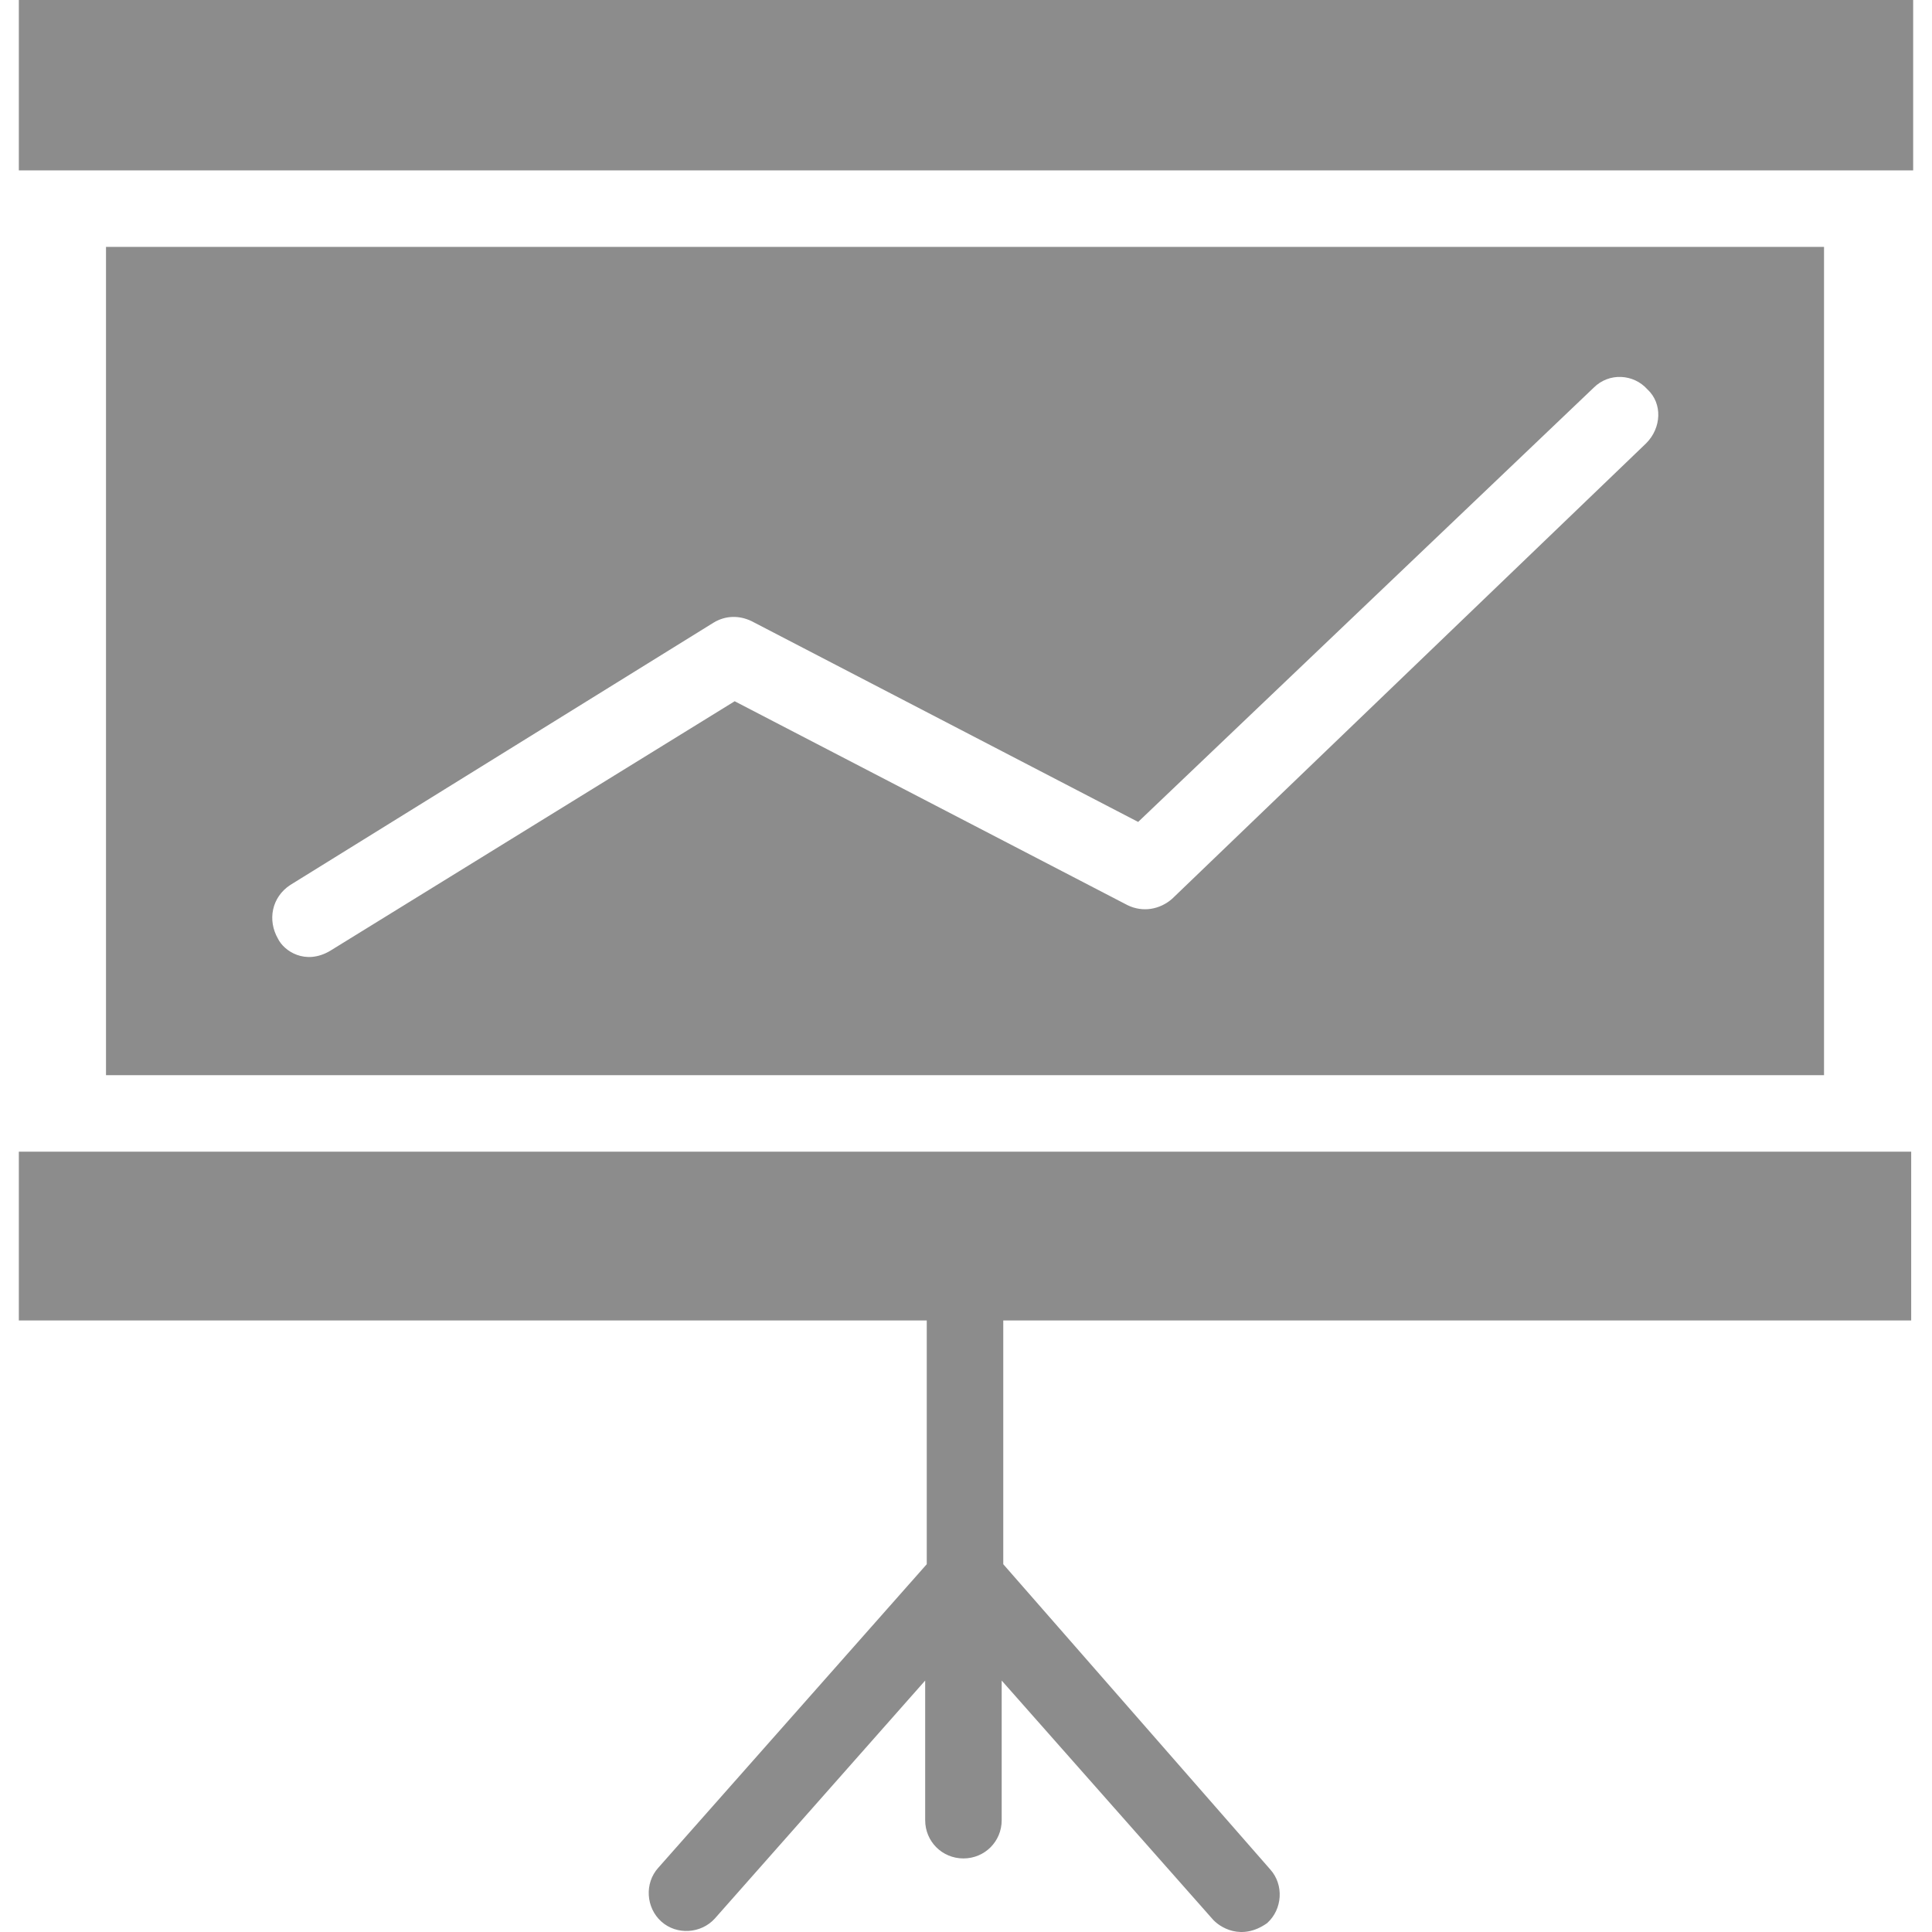
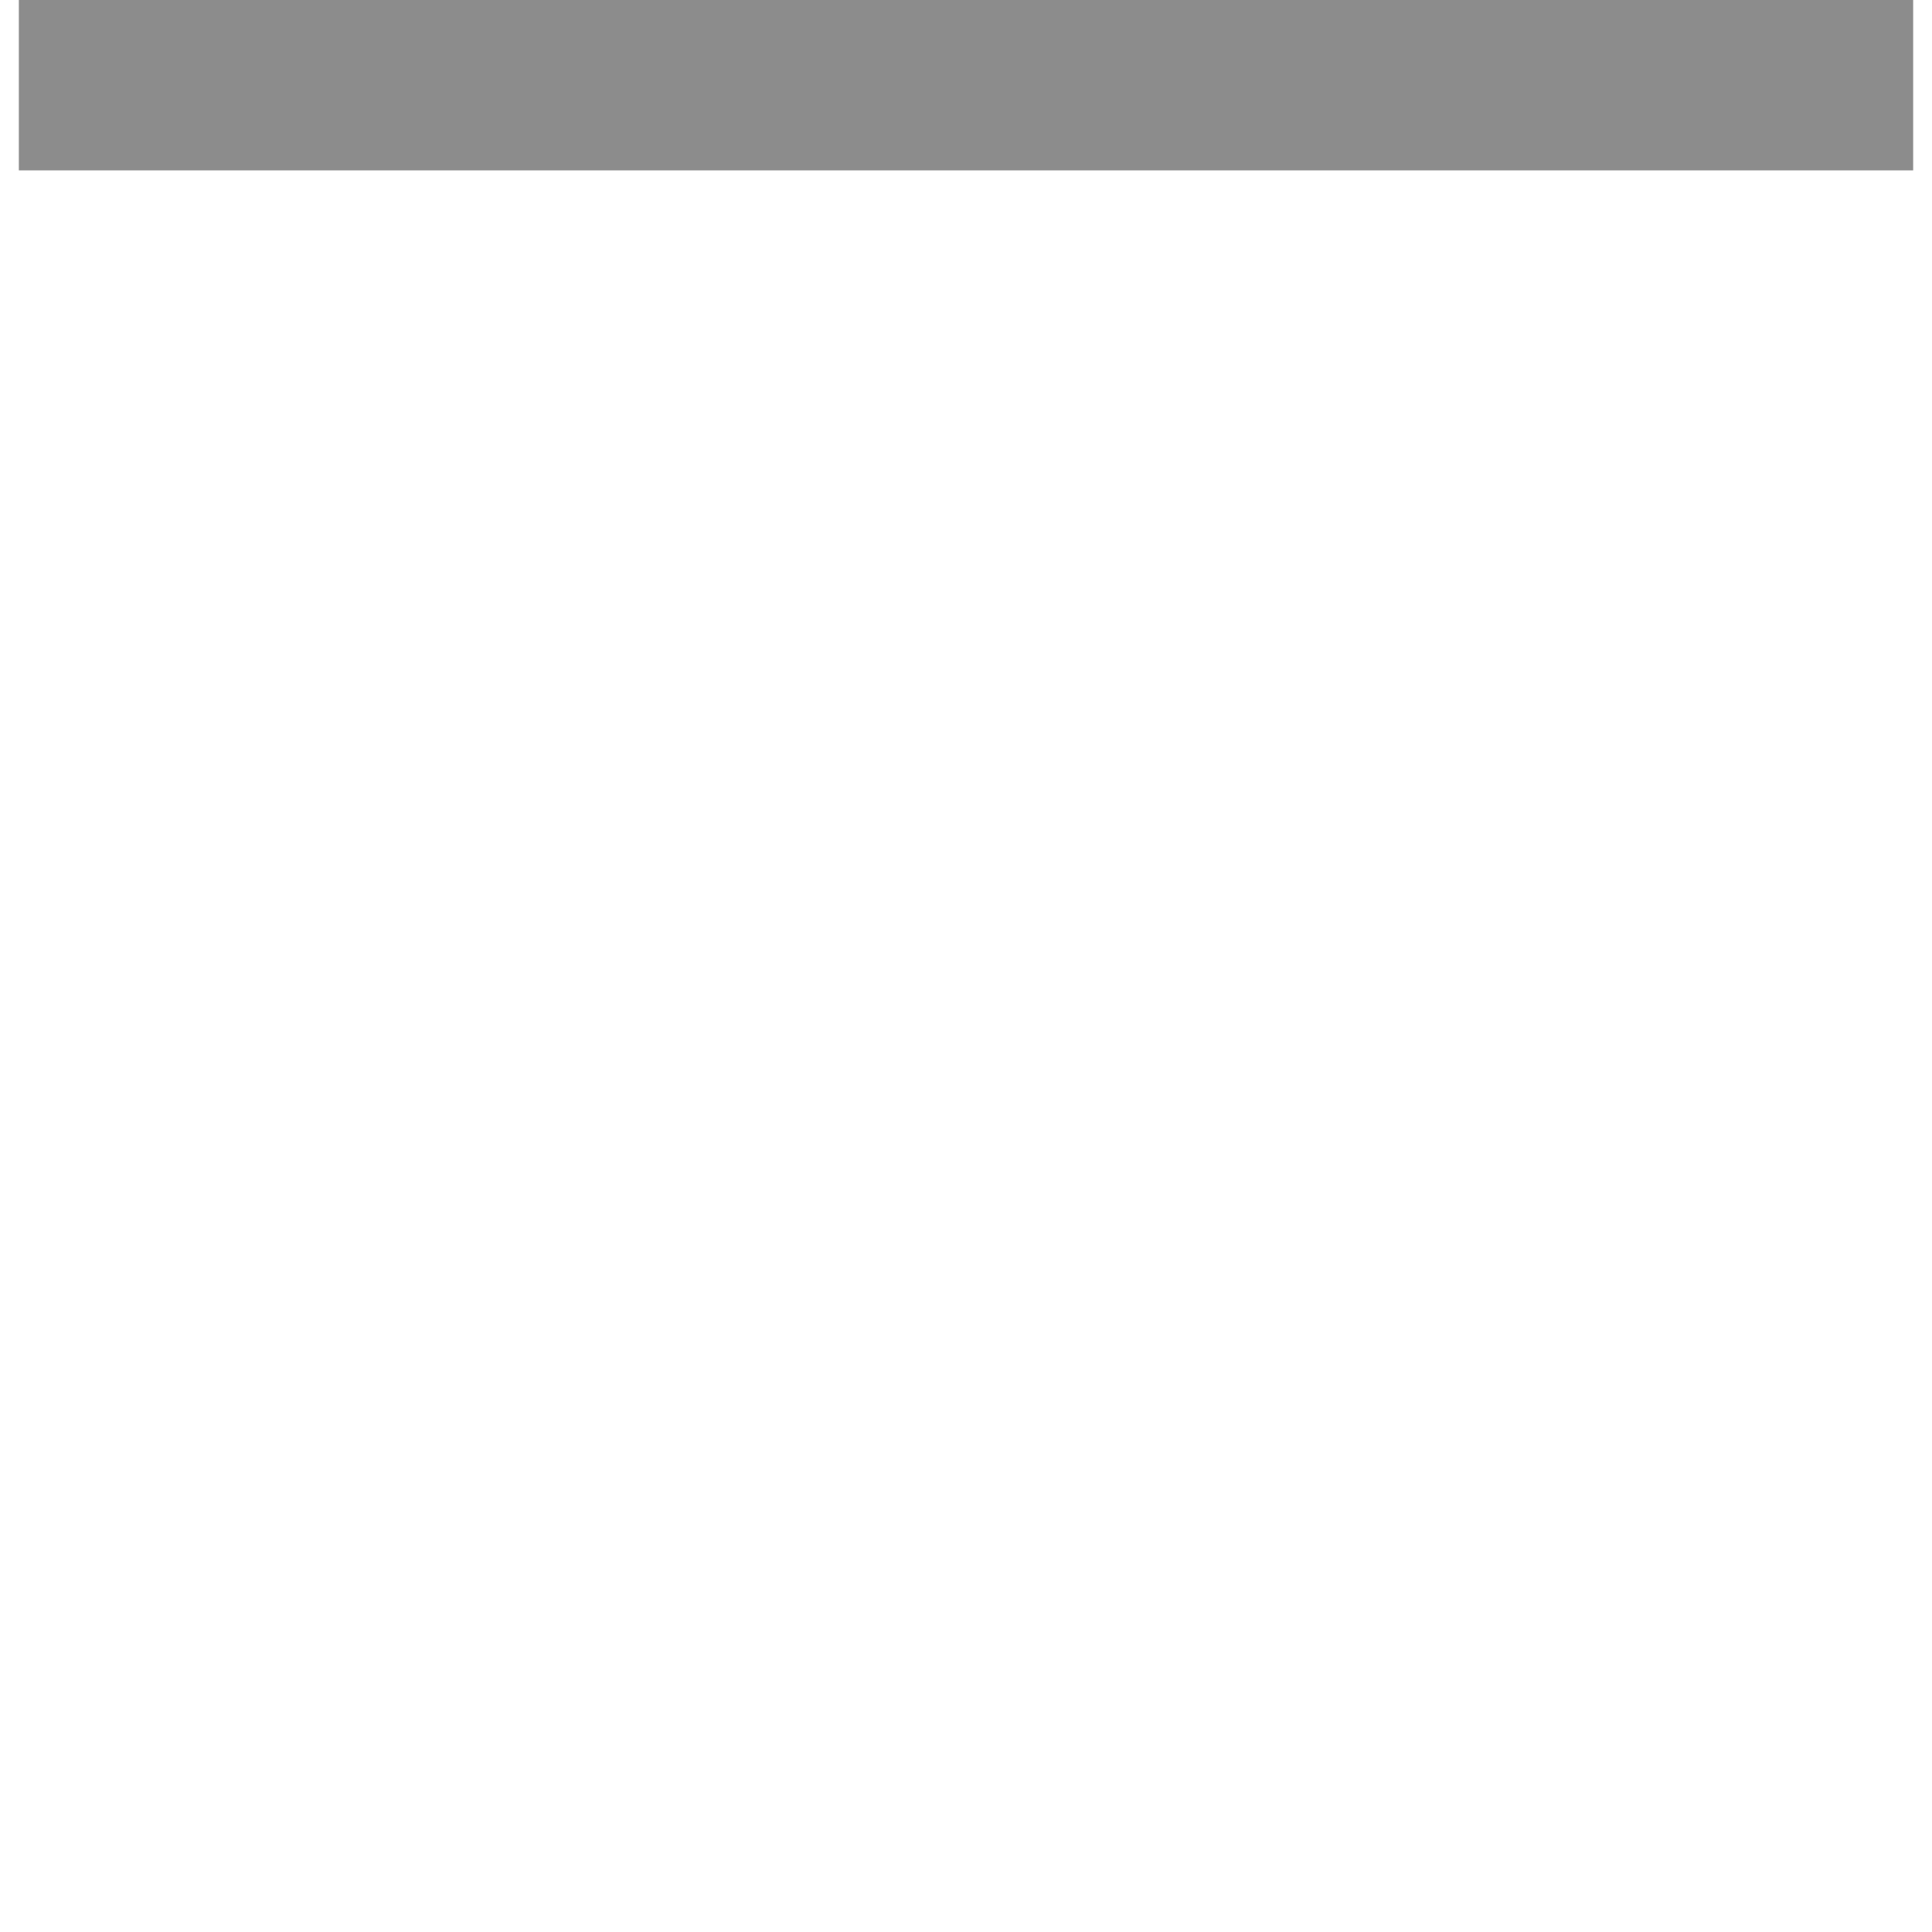
<svg xmlns="http://www.w3.org/2000/svg" version="1.1" id="Capa_1" x="0px" y="0px" viewBox="0 0 489.853 489.853" style="enable-background:new 0 0 489.853 489.853;" xml:space="preserve" width="512px" height="512px">
  <g>
    <g>
      <g>
        <rect x="4.776" width="480.3" height="43.2" fill="#8c8c8c" />
-         <path d="M4.776,334.8h230.2v61.8l-68.1,77c-3.5,3.9-3.1,10.1,0.8,13.6c3.9,3.5,10.1,3.1,13.6-0.8l53.3-60.3v35.4     c0,5.4,4.3,9.7,9.7,9.7c5.4,0,9.7-4.3,9.7-9.7v-35.4l53.3,60.3c1.9,2.3,7.5,5.8,14,1.2c3.9-3.5,4.3-9.7,0.8-13.6l-67.7-77.4     v-61.8h230.2V292H4.776V334.8z" fill="#8c8c8c" />
-         <path d="M26.876,62.6v210h435.6v-210L26.876,62.6z M417.376,112.4l-120.2,115.5c-3.1,2.7-7.4,3.5-11.3,1.6l-99.6-51.7     l-102.6,63.3c-6.3,3.7-11.7,0-13.2-3.1c-2.7-4.7-1.6-10.5,3.1-13.6l107.3-66.5c3.1-1.9,6.6-1.9,9.7-0.4l98,50.9l115.5-110.1     c3.9-3.9,10.1-3.5,13.6,0.4C421.576,102.3,421.276,108.5,417.376,112.4z" fill="#8c8c8c" />
      </g>
    </g>
  </g>
  <g>
</g>
  <g>
</g>
  <g>
</g>
  <g>
</g>
  <g>
</g>
  <g>
</g>
  <g>
</g>
  <g>
</g>
  <g>
</g>
  <g>
</g>
  <g>
</g>
  <g>
</g>
  <g>
</g>
  <g>
</g>
  <g>
</g>
</svg>